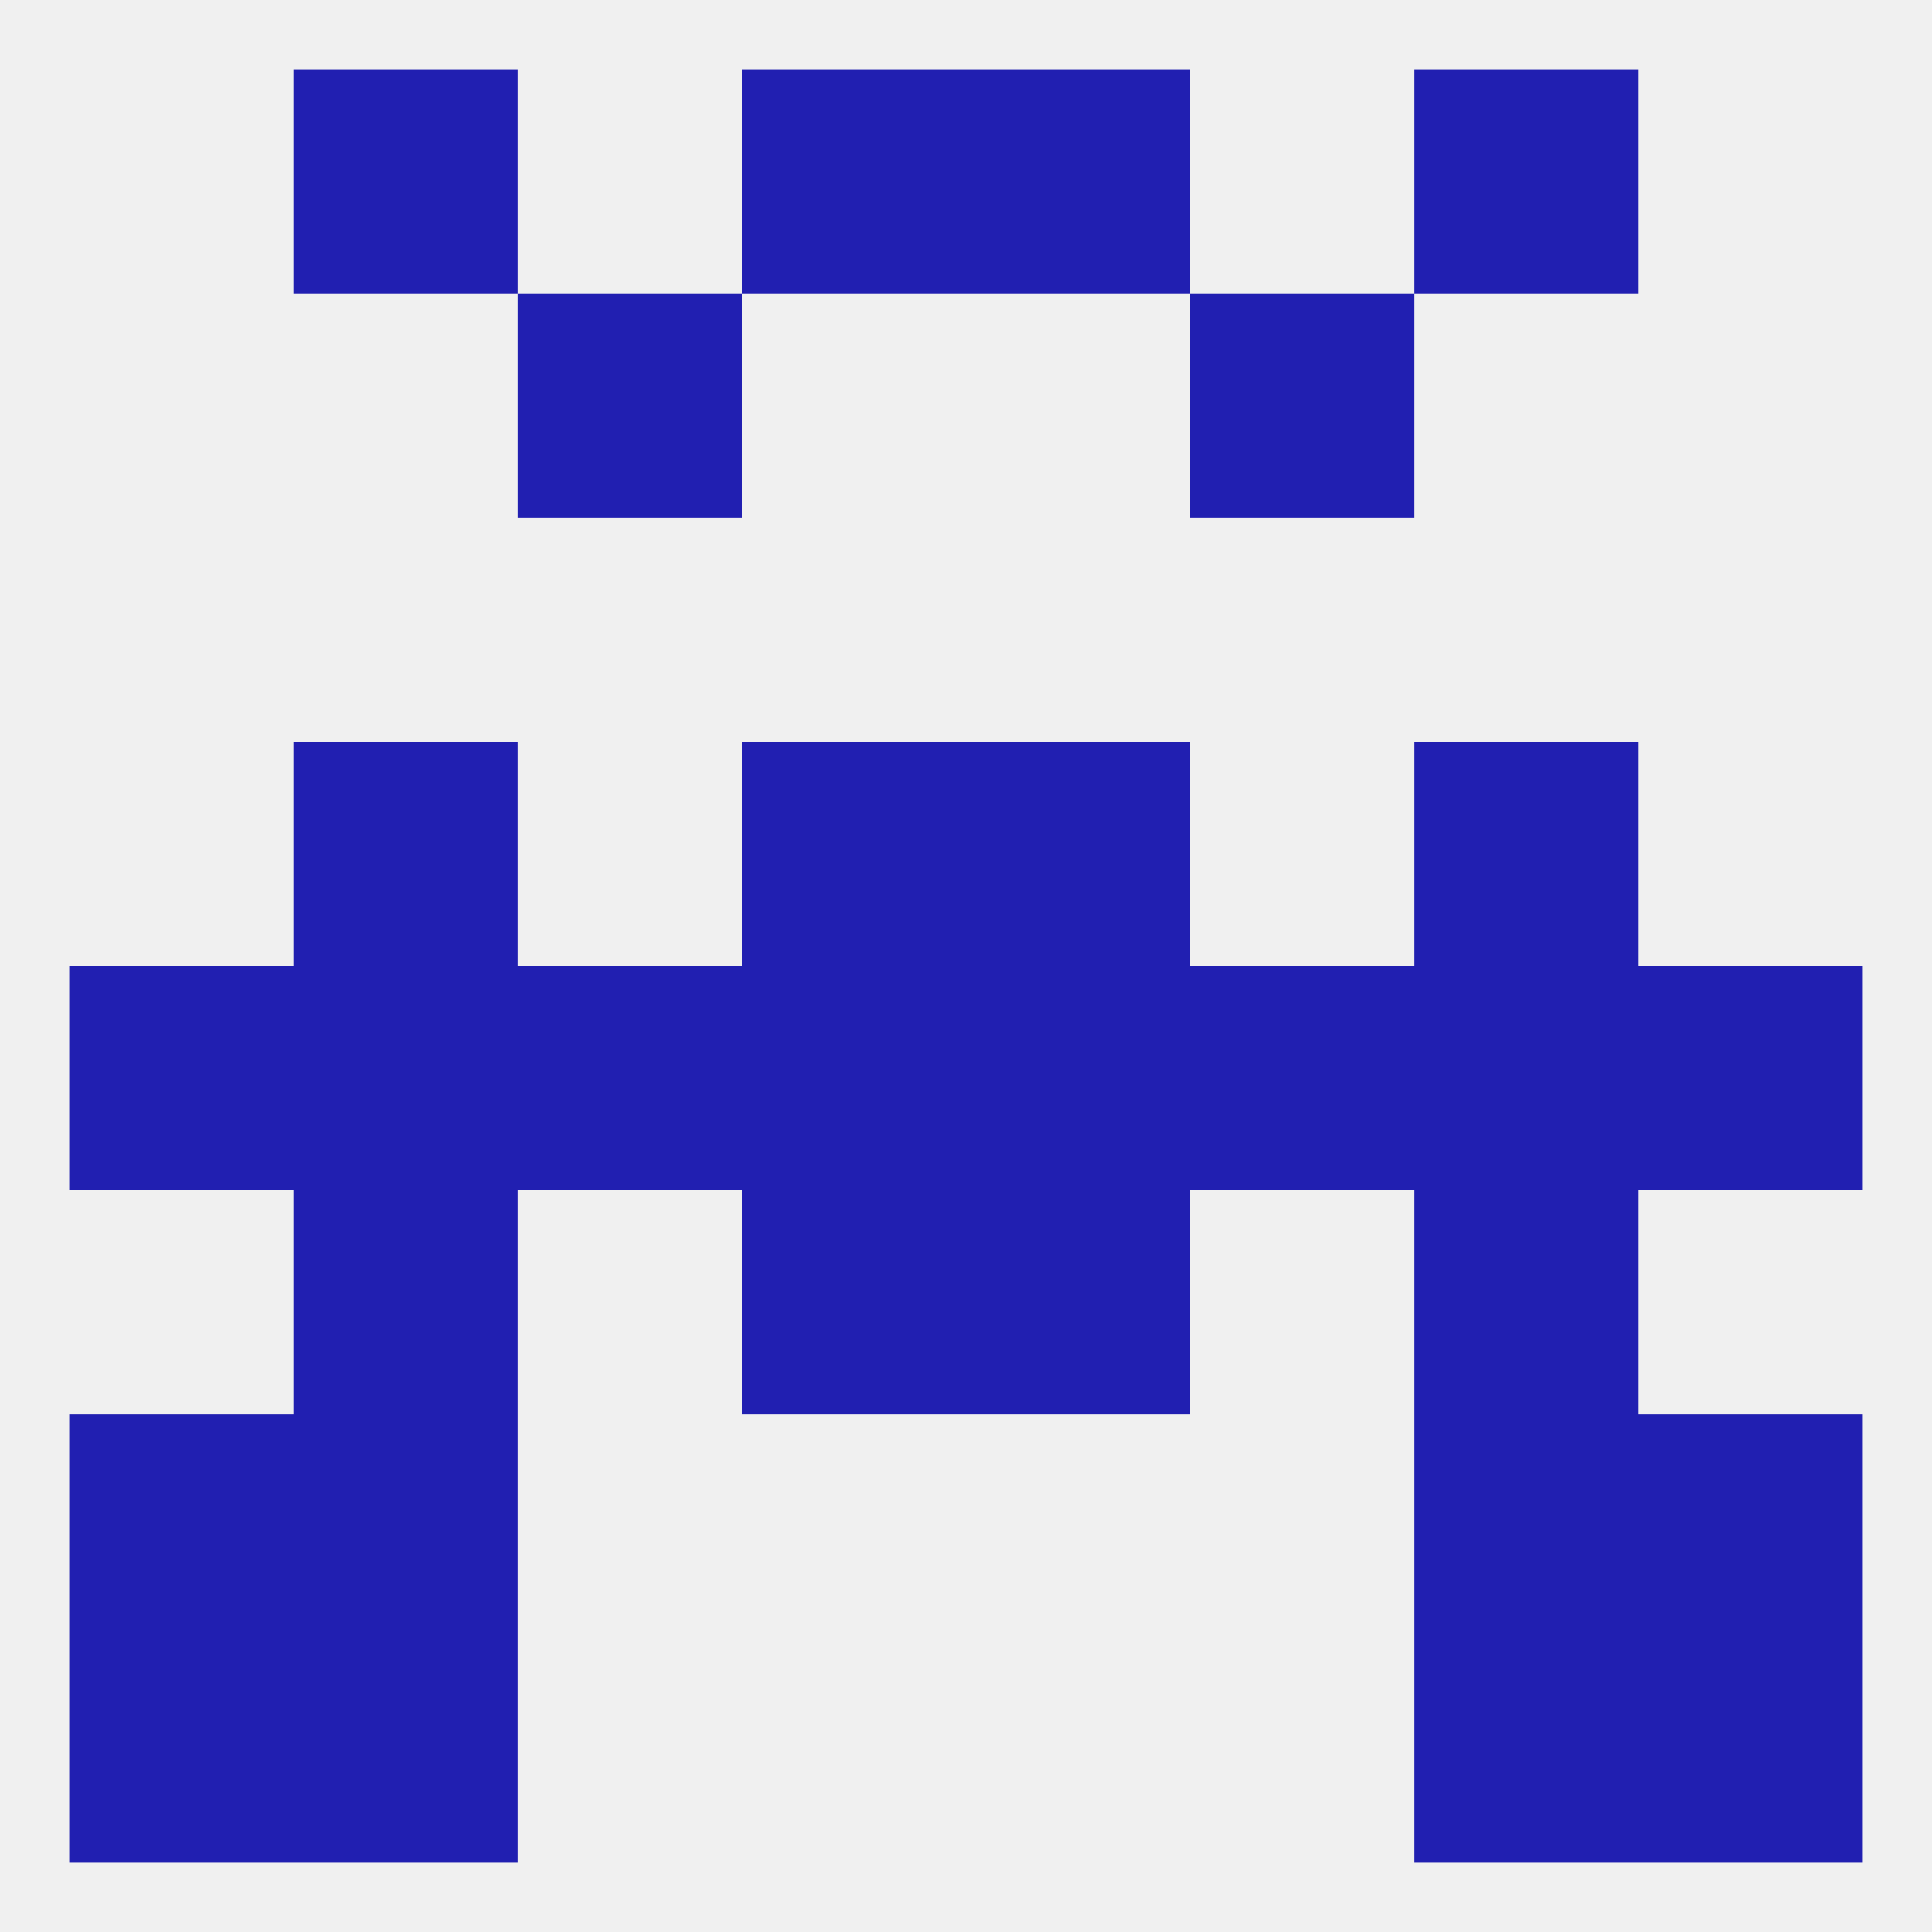
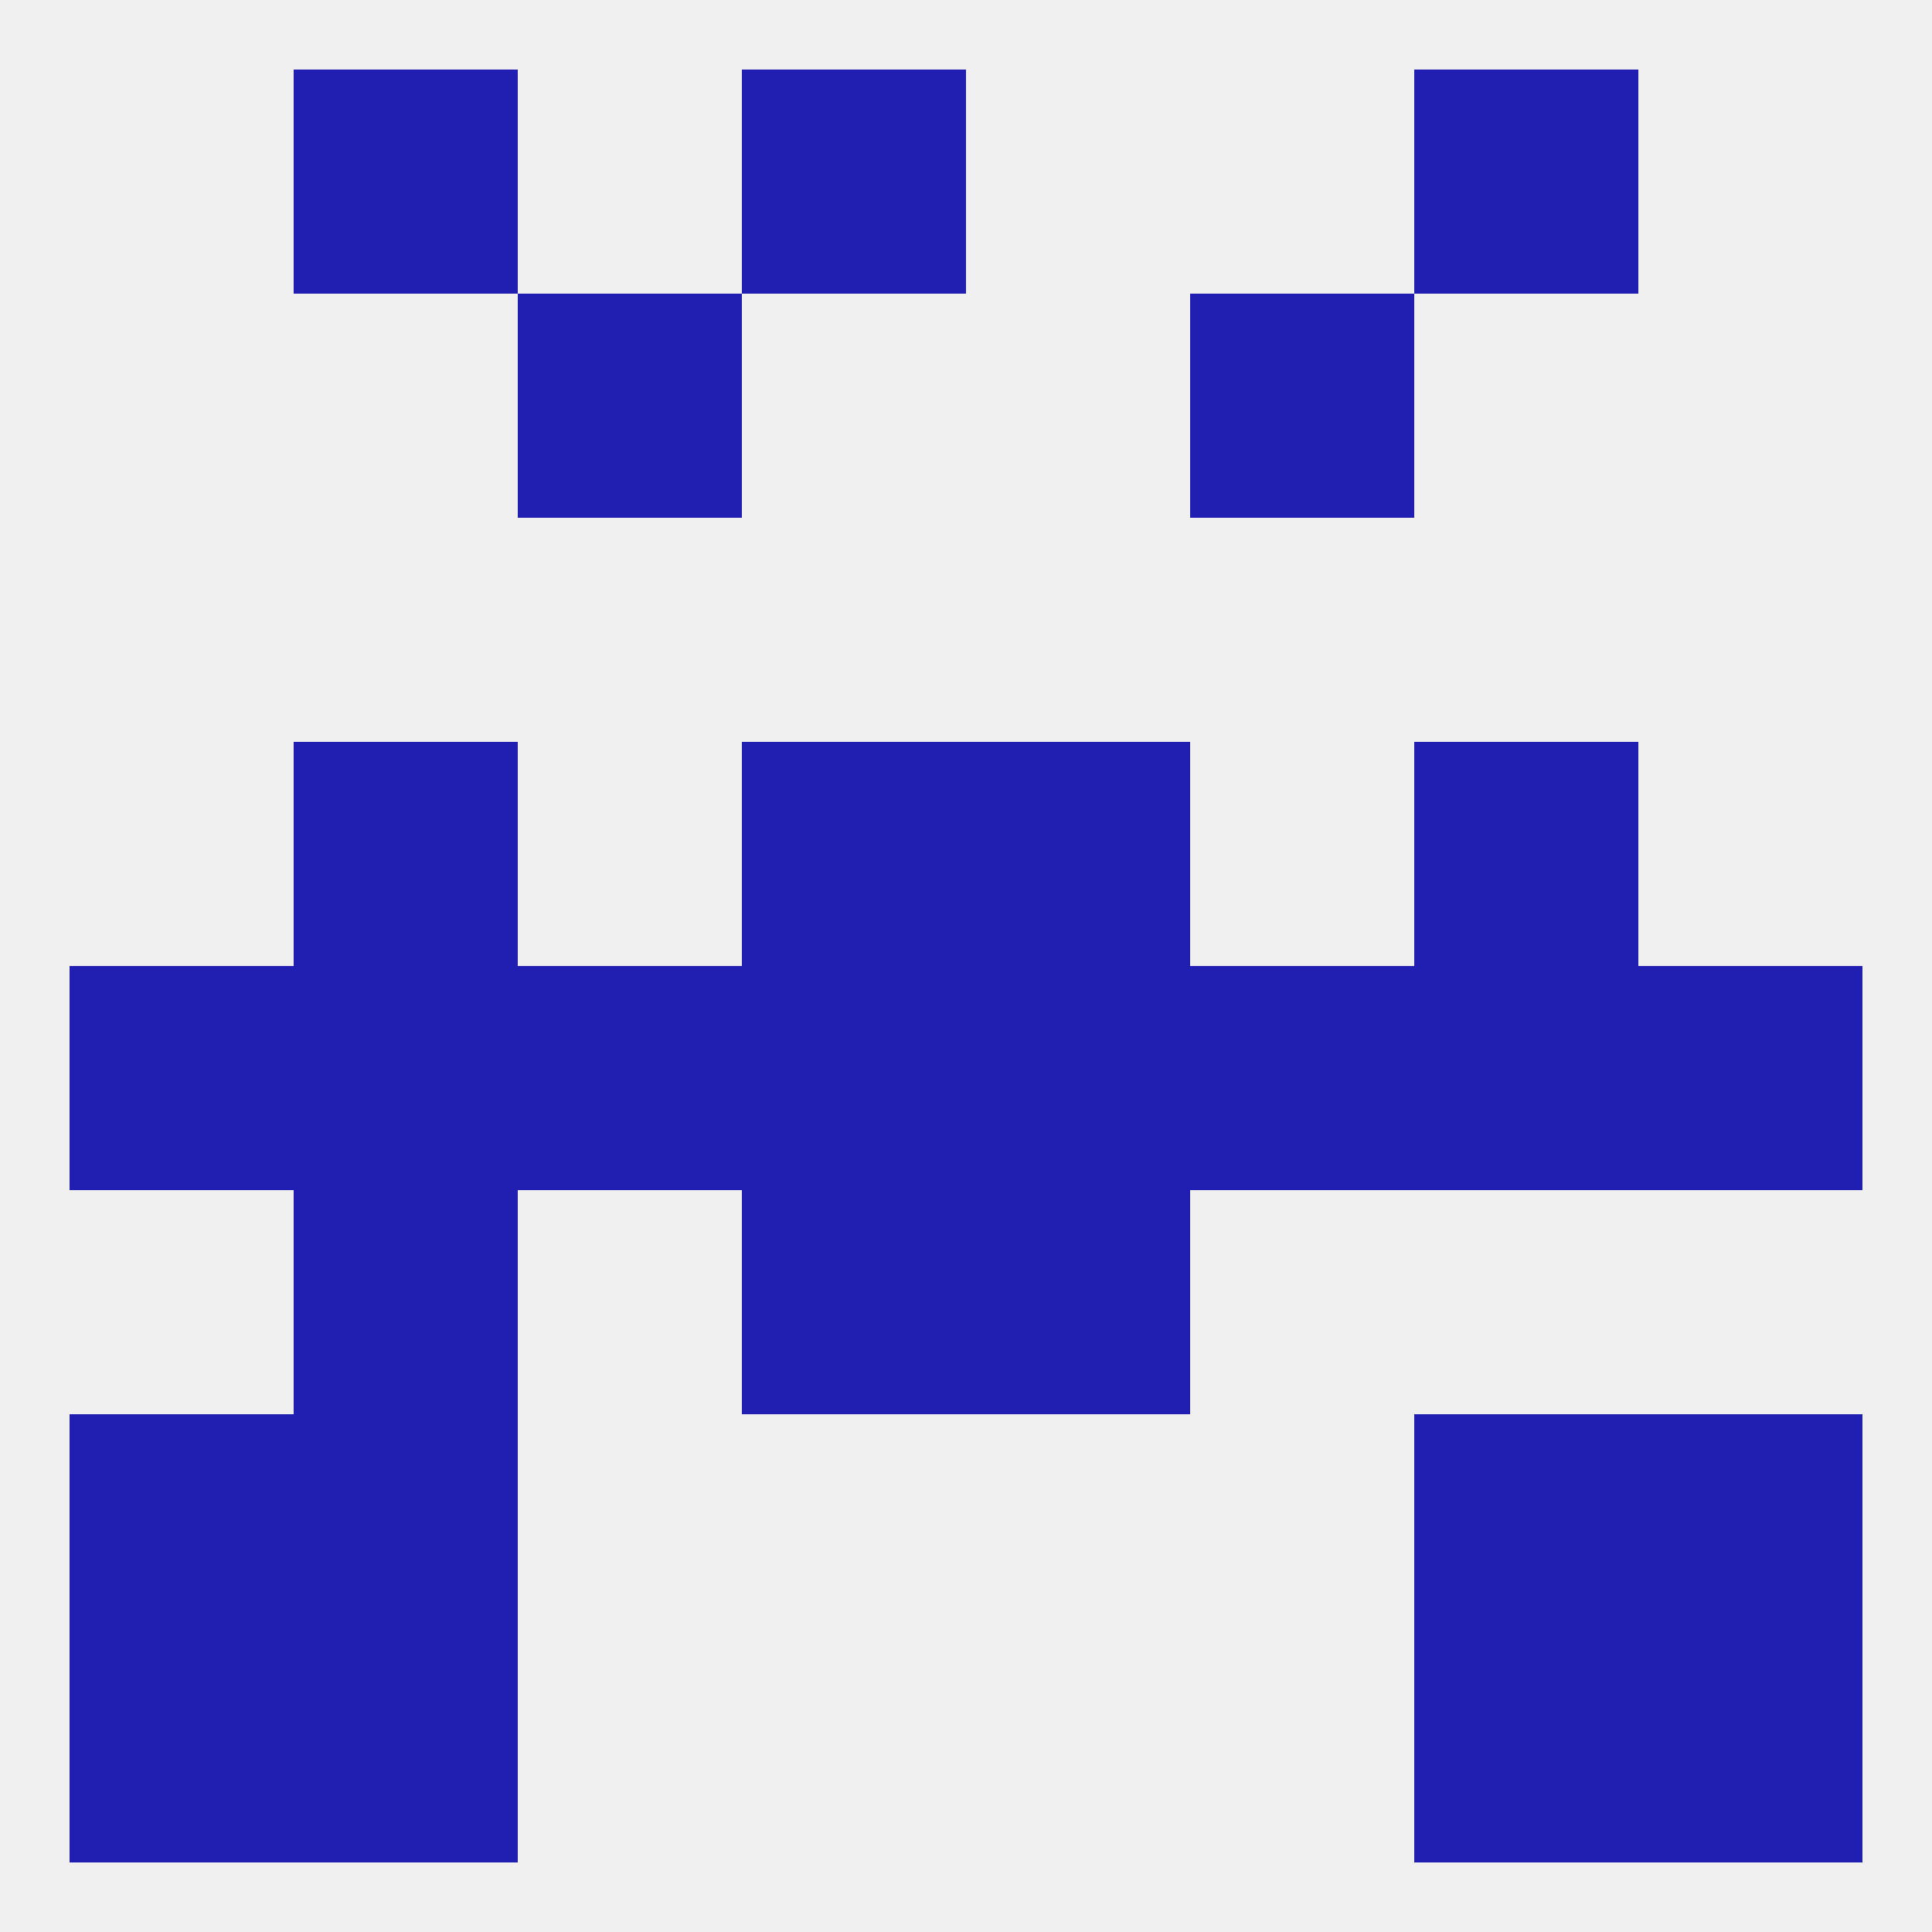
<svg xmlns="http://www.w3.org/2000/svg" version="1.1" baseprofile="full" width="250" height="250" viewBox="0 0 250 250">
  <rect width="100%" height="100%" fill="rgba(240,240,240,255)" />
  <rect x="183" y="125" width="29" height="29" fill="rgba(33,31,177,255)" />
  <rect x="9" y="125" width="29" height="29" fill="rgba(33,31,177,255)" />
  <rect x="212" y="125" width="29" height="29" fill="rgba(33,31,177,255)" />
  <rect x="96" y="125" width="29" height="29" fill="rgba(33,31,177,255)" />
  <rect x="125" y="125" width="29" height="29" fill="rgba(33,31,177,255)" />
  <rect x="67" y="125" width="29" height="29" fill="rgba(33,31,177,255)" />
  <rect x="154" y="125" width="29" height="29" fill="rgba(33,31,177,255)" />
  <rect x="38" y="125" width="29" height="29" fill="rgba(33,31,177,255)" />
  <rect x="96" y="96" width="29" height="29" fill="rgba(33,31,177,255)" />
  <rect x="125" y="96" width="29" height="29" fill="rgba(33,31,177,255)" />
  <rect x="38" y="96" width="29" height="29" fill="rgba(33,31,177,255)" />
  <rect x="183" y="96" width="29" height="29" fill="rgba(33,31,177,255)" />
  <rect x="9" y="183" width="29" height="29" fill="rgba(33,31,177,255)" />
  <rect x="212" y="183" width="29" height="29" fill="rgba(33,31,177,255)" />
  <rect x="38" y="183" width="29" height="29" fill="rgba(33,31,177,255)" />
  <rect x="183" y="183" width="29" height="29" fill="rgba(33,31,177,255)" />
  <rect x="183" y="212" width="29" height="29" fill="rgba(33,31,177,255)" />
  <rect x="9" y="212" width="29" height="29" fill="rgba(33,31,177,255)" />
  <rect x="212" y="212" width="29" height="29" fill="rgba(33,31,177,255)" />
  <rect x="38" y="212" width="29" height="29" fill="rgba(33,31,177,255)" />
  <rect x="96" y="9" width="29" height="29" fill="rgba(33,31,177,255)" />
-   <rect x="125" y="9" width="29" height="29" fill="rgba(33,31,177,255)" />
  <rect x="38" y="9" width="29" height="29" fill="rgba(33,31,177,255)" />
  <rect x="183" y="9" width="29" height="29" fill="rgba(33,31,177,255)" />
  <rect x="67" y="38" width="29" height="29" fill="rgba(33,31,177,255)" />
  <rect x="154" y="38" width="29" height="29" fill="rgba(33,31,177,255)" />
-   <rect x="183" y="154" width="29" height="29" fill="rgba(33,31,177,255)" />
  <rect x="96" y="154" width="29" height="29" fill="rgba(33,31,177,255)" />
  <rect x="125" y="154" width="29" height="29" fill="rgba(33,31,177,255)" />
  <rect x="38" y="154" width="29" height="29" fill="rgba(33,31,177,255)" />
</svg>